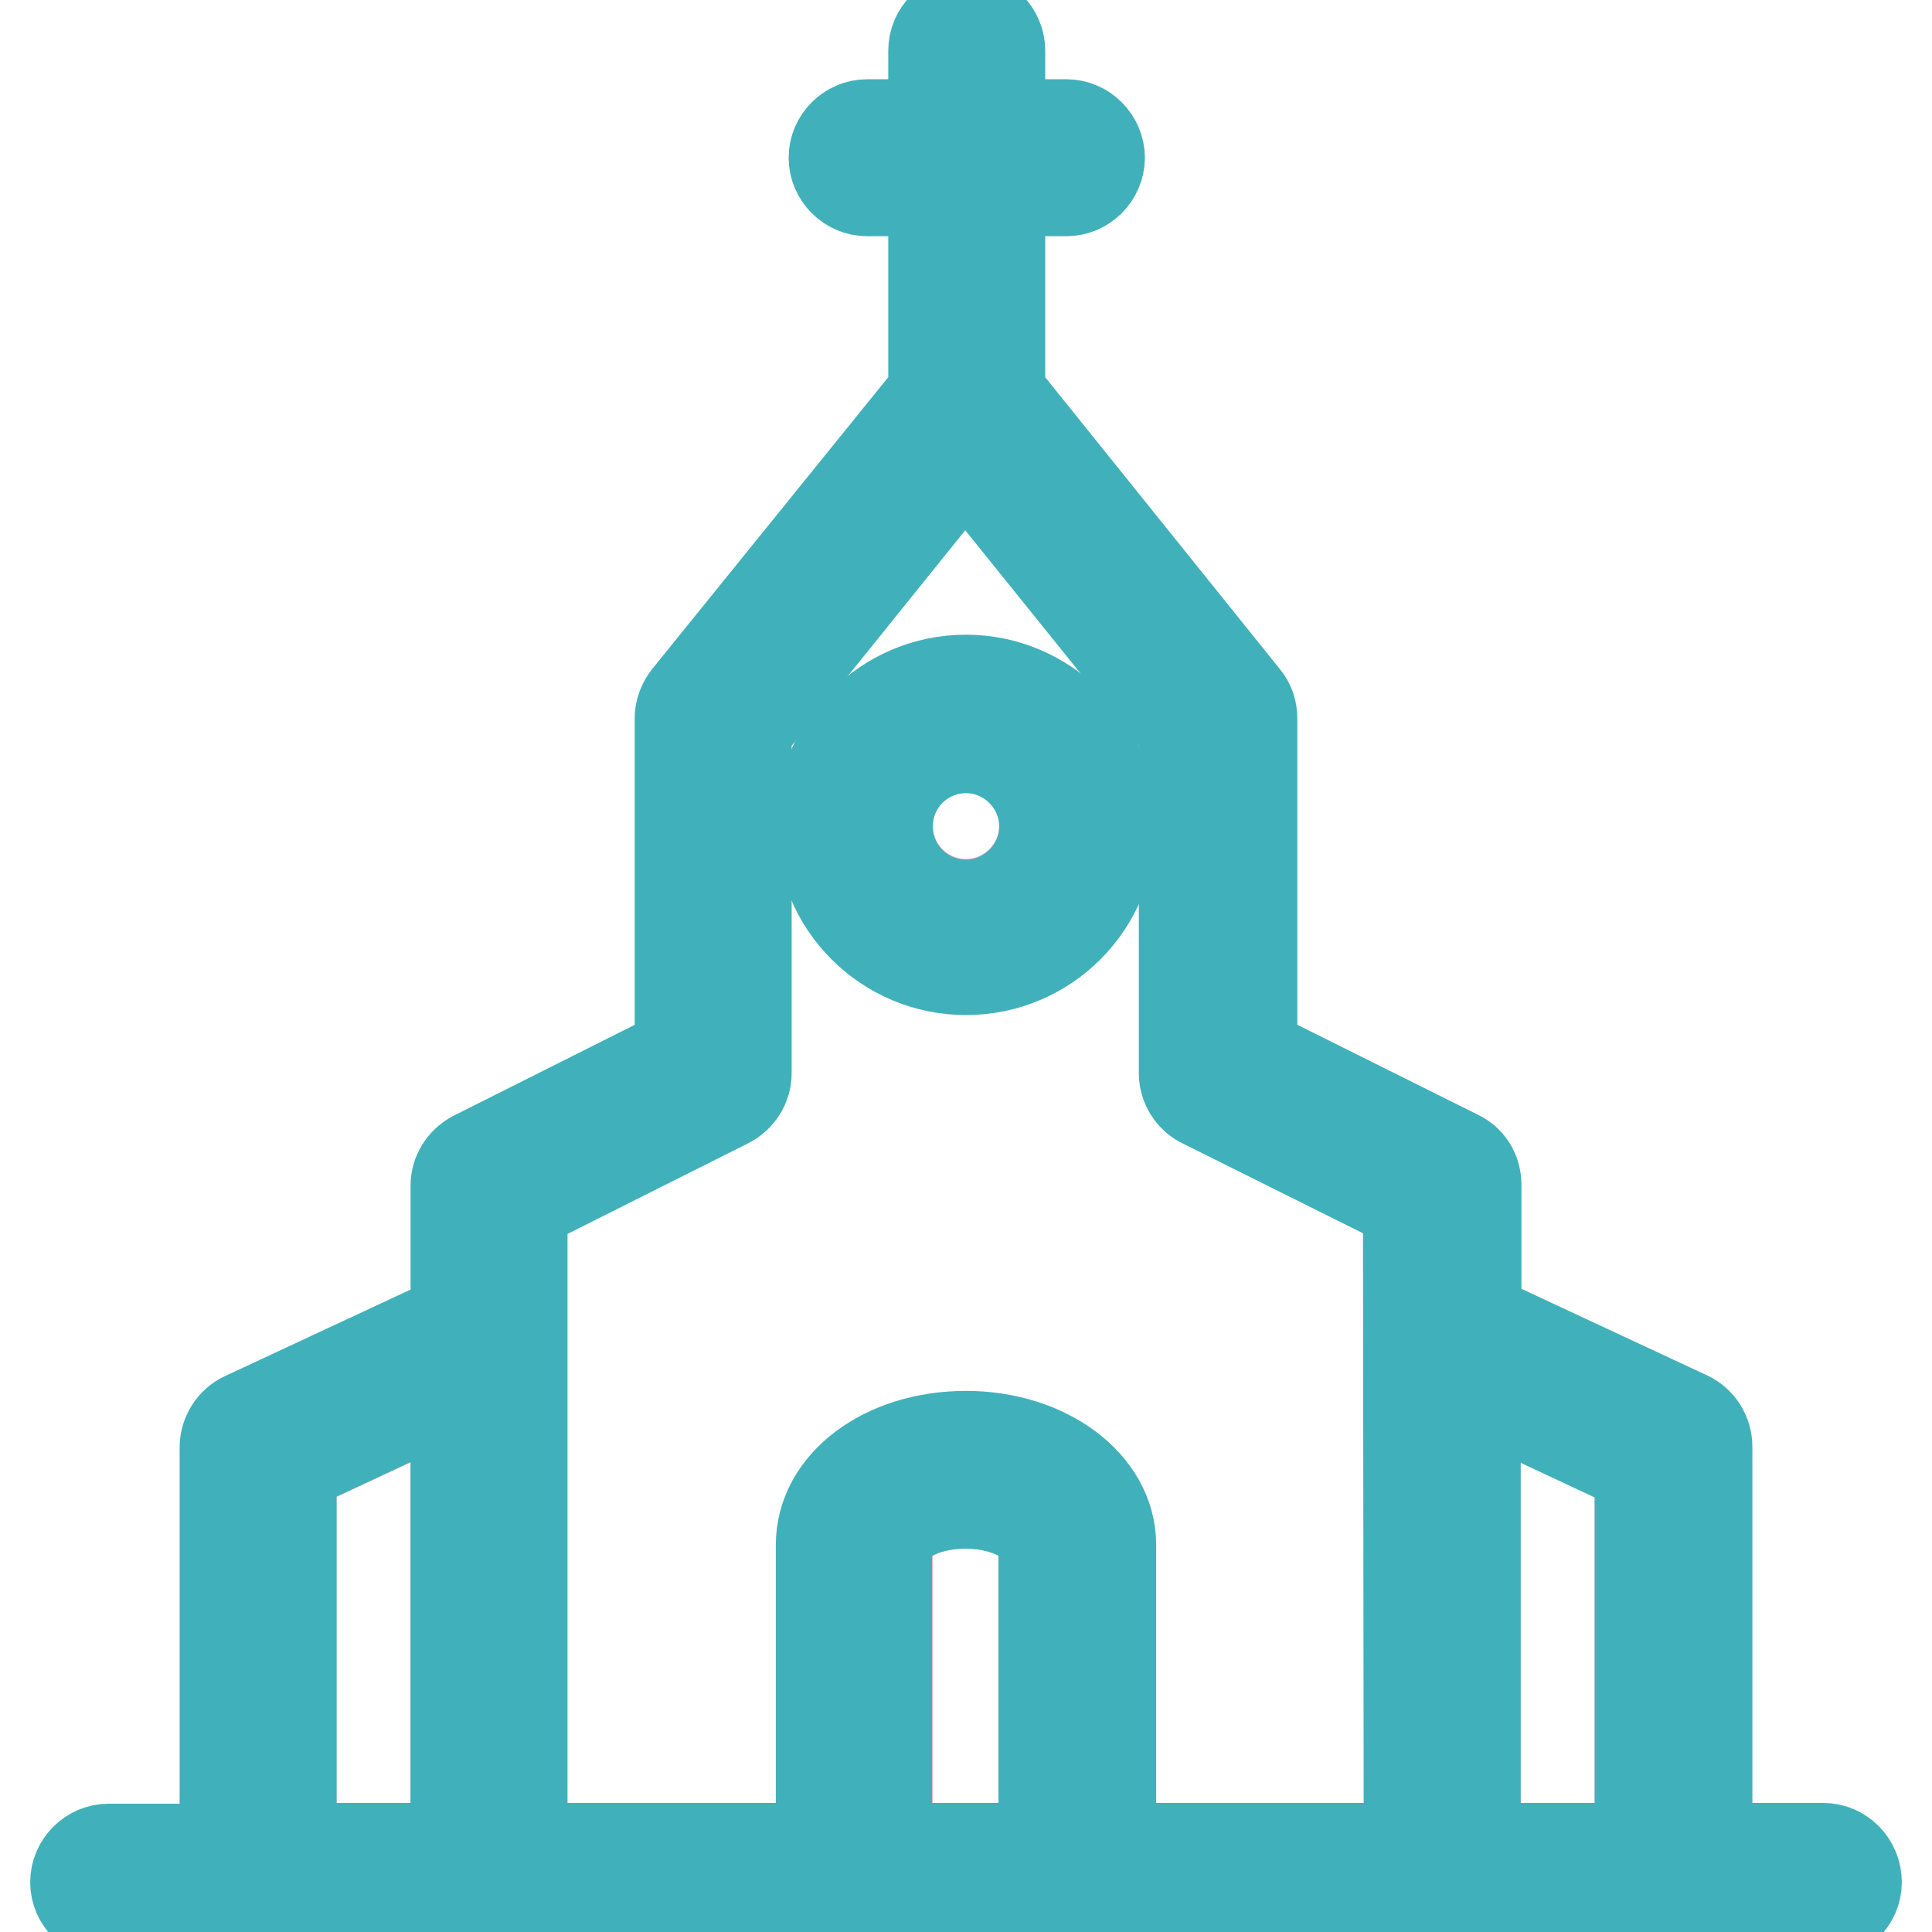
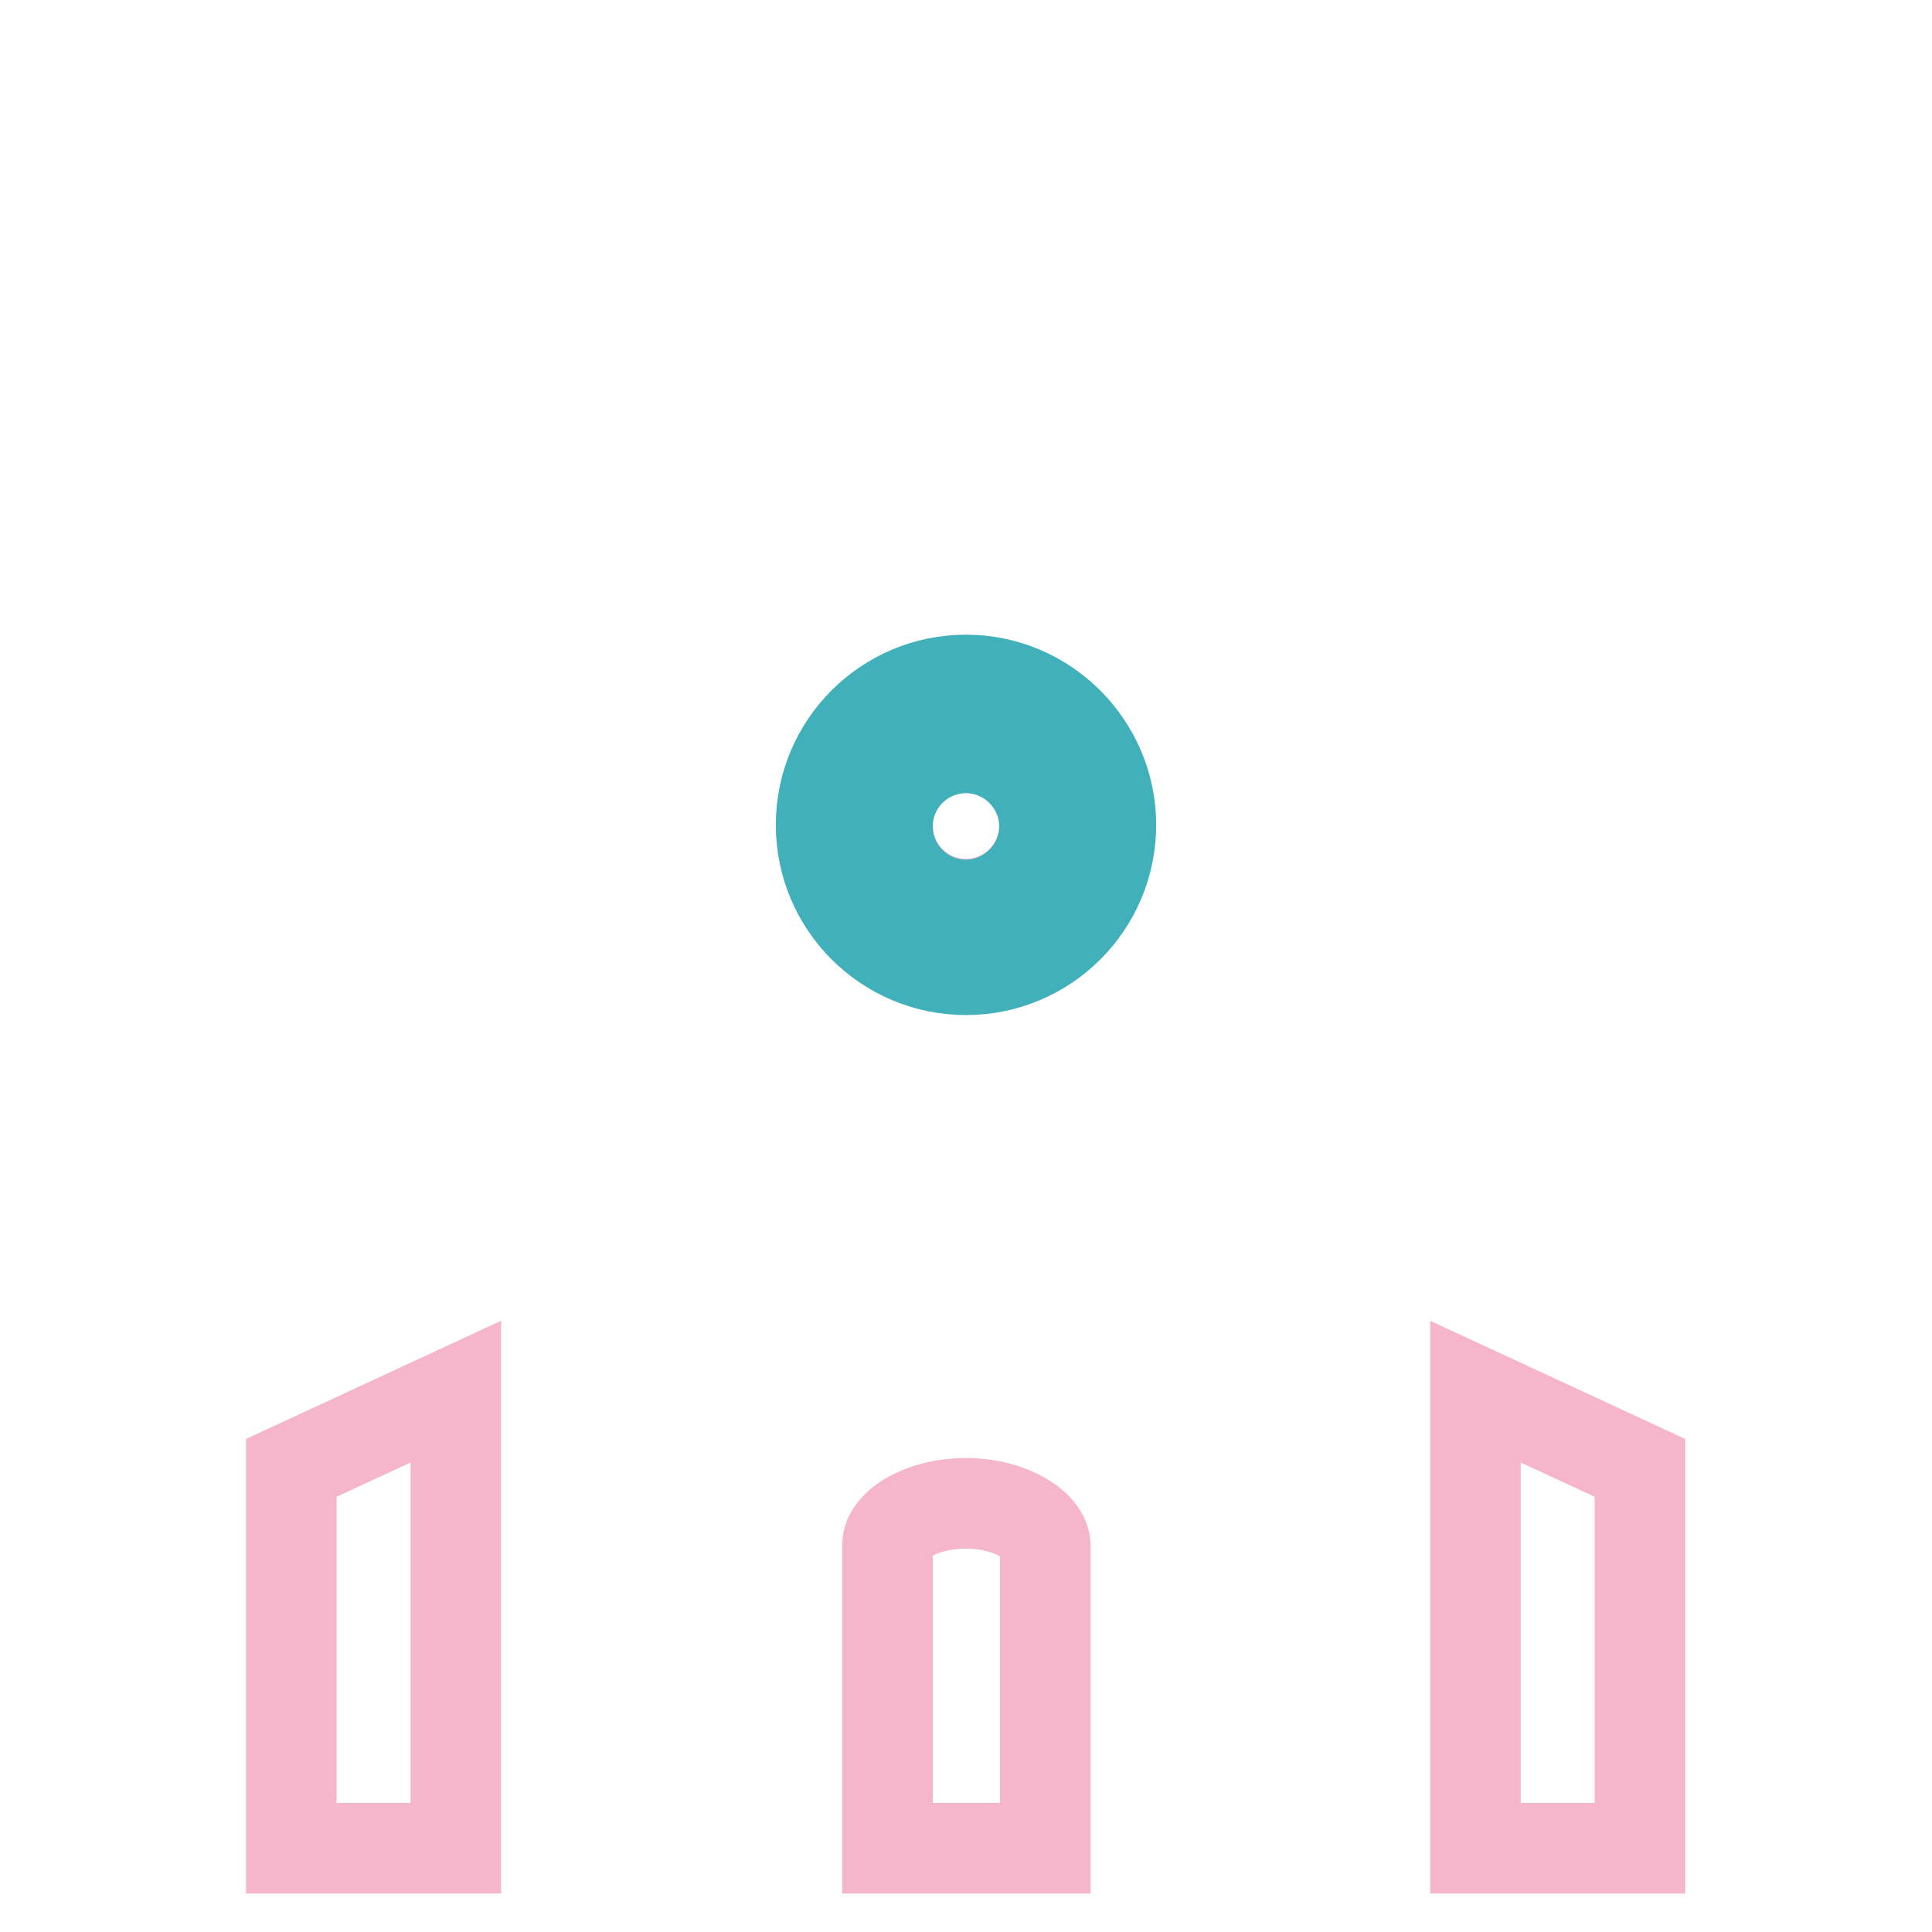
<svg xmlns="http://www.w3.org/2000/svg" version="1.1" x="0px" y="0px" viewBox="0 0 256 256" enable-background="new 0 0 256 256" xml:space="preserve">
  <g>
    <path stroke-width="12" fill-opacity="0" stroke="#f5b6cb" d="M38.6,244.9h21.8v-60.5l-21.8,10.1V244.9z M195.5,244.9h21.8v-50.4l-21.8-10.1V244.9z M128,99 c-5.8,0-10.4,4.7-10.4,10.4c0,5.8,4.7,10.4,10.4,10.4c5.7,0,10.4-4.7,10.4-10.4C138.4,103.7,133.7,99,128,99z M128,199.2 c-6,0-10.4,2.9-10.4,5.5v40.2h20.9v-40.2C138.4,202.2,134,199.2,128,199.2z" />
    <path stroke-width="12" fill-opacity="0" stroke="#40b1ba" d="M128,90.1c-10.6,0-19.2,8.6-19.2,19.2c0,10.6,8.6,19.2,19.2,19.2s19.2-8.6,19.2-19.2 C147.2,98.8,138.6,90.1,128,90.1z M128,119.9c-5.8,0-10.4-4.7-10.4-10.4c0-5.8,4.7-10.4,10.4-10.4c5.7,0,10.4,4.7,10.4,10.4 C138.4,115.2,133.7,119.9,128,119.9z" />
-     <path stroke-width="12" fill-opacity="0" stroke="#40b1ba" d="M241.6,244.9h-15.4v-53.2c0-1.7-1-3.3-2.5-4l-28.1-13.1v-17.6c0-1.7-0.9-3.2-2.4-3.9l-27.3-13.6V95.2 c0-1-0.3-2-1-2.8l-32.4-40.3V25.3h8.8c2.4,0,4.4-2,4.4-4.4c0-2.4-2-4.4-4.4-4.4h-8.8V6.7c0-2.4-2-4.4-4.4-4.4c-2.4,0-4.4,2-4.4,4.4 v9.8h-8.8c-2.4,0-4.4,2-4.4,4.4c0,2.4,2,4.4,4.4,4.4h8.8v26.8L91.1,92.4c-0.6,0.8-1,1.7-1,2.8v44.3l-27.3,13.7 c-1.5,0.8-2.4,2.3-2.4,3.9v17.6l-28.1,13.1c-1.5,0.7-2.5,2.3-2.5,4v53.2H14.4c-2.4,0-4.4,2-4.4,4.4c0,2.4,2,4.4,4.4,4.4h227.2 c2.4,0,4.4-2,4.4-4.4C246,246.9,244,244.9,241.6,244.9L241.6,244.9z M217.3,244.9h-21.8v-60.5l21.8,10.2V244.9L217.3,244.9z  M60.4,244.9H38.6v-50.4l21.8-10.2V244.9z M117.5,244.9v-40.2c0-2.6,4.5-5.5,10.4-5.5c6,0,10.4,2.9,10.4,5.5v40.2L117.5,244.9 L117.5,244.9z M186.7,244.9h-39.5v-40.2c0-8-8.5-14.4-19.2-14.4c-10.8,0-19.2,6.3-19.2,14.4v40.2H69.2v-85.1l27.3-13.7 c1.5-0.8,2.4-2.3,2.4-3.9V96.7l29-36l29,36v45.5c0,1.7,1,3.2,2.4,3.9l27.3,13.6L186.7,244.9L186.7,244.9z" />
  </g>
</svg>